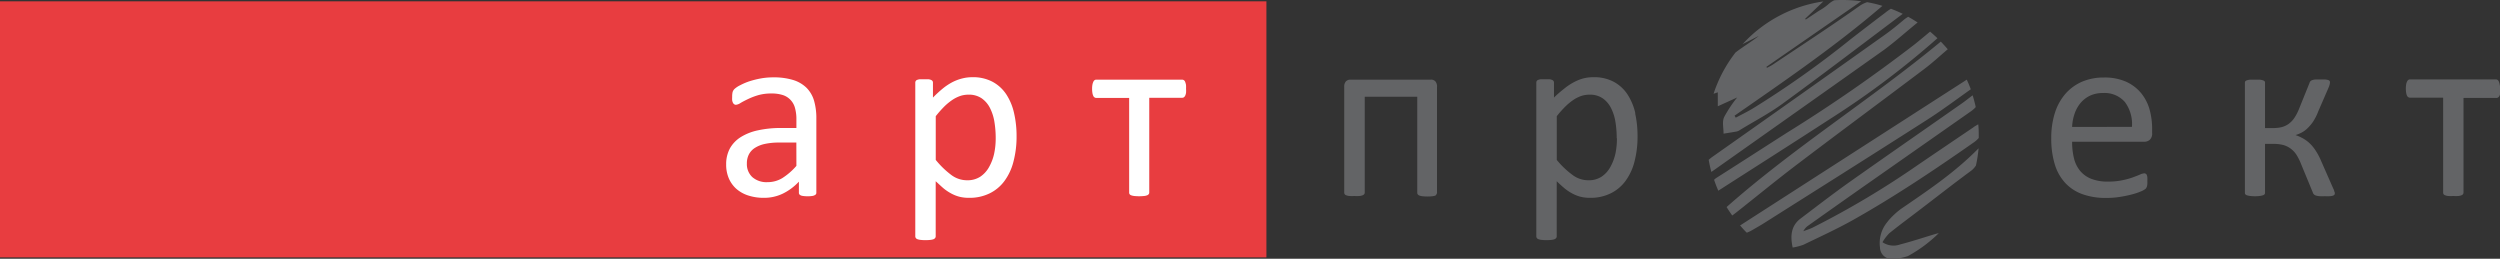
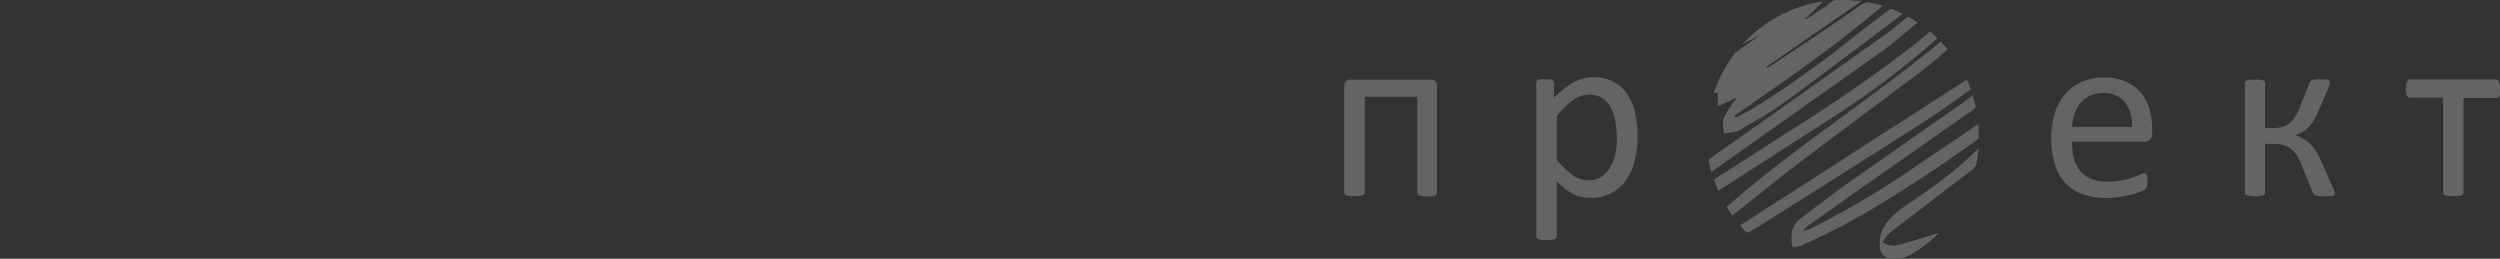
<svg xmlns="http://www.w3.org/2000/svg" id="Layer_1" data-name="Layer 1" viewBox="0 0 491.21 50.84">
  <rect x="0" y="0" width="491.21" height="50.84" fill="#333333" stroke="none" />
  <defs>
    <style>.cls-1{fill:#e83d40;}.cls-2{fill:#fff;}.cls-3{fill:#636466;}</style>
  </defs>
  <title>logo-short</title>
-   <rect class="cls-1" y="0.26" width="248.83" height="50.31" />
-   <path class="cls-2" d="M170.36,45.42a.48.48,0,0,1-.19.43,1.37,1.37,0,0,1-.53.22,4.85,4.85,0,0,1-1,.07,5.31,5.31,0,0,1-1-.07,1.14,1.14,0,0,1-.54-.22.52.52,0,0,1-.17-.43V43.27a10.72,10.72,0,0,1-3.15,2.35,8.42,8.42,0,0,1-3.67.83,9.81,9.81,0,0,1-3.07-.44,6.65,6.65,0,0,1-2.35-1.28,5.89,5.89,0,0,1-1.51-2.06,6.79,6.79,0,0,1-.54-2.78,6.5,6.5,0,0,1,.74-3.16,6.22,6.22,0,0,1,2.14-2.22,10.45,10.45,0,0,1,3.4-1.33,20.65,20.65,0,0,1,4.52-.45h3V31.06a8.15,8.15,0,0,0-.26-2.2,3.68,3.68,0,0,0-.84-1.59,3.58,3.58,0,0,0-1.53-1,7,7,0,0,0-2.3-.32,9.12,9.12,0,0,0-2.61.34,13.48,13.48,0,0,0-2,.77c-.58.28-1.07.53-1.46.77a2,2,0,0,1-.88.34.56.56,0,0,1-.33-.1.77.77,0,0,1-.25-.28,1.76,1.76,0,0,1-.16-.49,4.5,4.5,0,0,1,0-.66,4.09,4.09,0,0,1,.08-.95,1.43,1.43,0,0,1,.4-.65,4.89,4.89,0,0,1,1.12-.73,12,12,0,0,1,1.82-.77A18,18,0,0,1,159.4,23a13.51,13.51,0,0,1,2.47-.22,12.93,12.93,0,0,1,3.94.52,6.47,6.47,0,0,1,2.64,1.55,6,6,0,0,1,1.46,2.52,12.38,12.38,0,0,1,.45,3.52Zm-3.93-9.83h-3.37a12.91,12.91,0,0,0-2.82.27,5.87,5.87,0,0,0-2,.81,3.33,3.33,0,0,0-1.16,1.3,3.83,3.83,0,0,0-.37,1.73,3.47,3.47,0,0,0,1.06,2.67,4.22,4.22,0,0,0,3,1,5.54,5.54,0,0,0,2.89-.79,12.62,12.62,0,0,0,2.78-2.41Zm43.27-1.3a19.26,19.26,0,0,1-.62,5.08,10.85,10.85,0,0,1-1.79,3.81,7.91,7.91,0,0,1-2.94,2.42,8.93,8.93,0,0,1-4,.85,7.71,7.71,0,0,1-1.78-.19,7,7,0,0,1-1.59-.6,9.32,9.32,0,0,1-1.54-1c-.51-.42-1-.91-1.63-1.47V54a.56.56,0,0,1-.1.33.76.76,0,0,1-.3.24,2.42,2.42,0,0,1-.6.14,6.83,6.83,0,0,1-1,.05,6.46,6.46,0,0,1-1-.05,2.4,2.4,0,0,1-.61-.14.67.67,0,0,1-.31-.24.63.63,0,0,1-.09-.33V23.86a.61.61,0,0,1,.08-.35.51.51,0,0,1,.28-.23,1.93,1.93,0,0,1,.55-.13c.23,0,.5,0,.82,0s.61,0,.82,0a1.78,1.78,0,0,1,.54.13.67.67,0,0,1,.3.23.61.61,0,0,1,.08.35v2.89a24.37,24.37,0,0,1,1.9-1.75,11.28,11.28,0,0,1,1.83-1.23A8.93,8.93,0,0,1,199,23a7.92,7.92,0,0,1,2-.25,8.13,8.13,0,0,1,4,.91,7.49,7.49,0,0,1,2.7,2.49,11.12,11.12,0,0,1,1.51,3.67A19.87,19.87,0,0,1,209.7,34.29Zm-4.1.46a19.57,19.57,0,0,0-.25-3.2,9.28,9.28,0,0,0-.87-2.74,5.15,5.15,0,0,0-1.65-1.92,4.41,4.41,0,0,0-2.58-.71,5.16,5.16,0,0,0-1.51.22,6.74,6.74,0,0,0-1.52.72,11.39,11.39,0,0,0-1.62,1.29,21.73,21.73,0,0,0-1.78,2V39a17.12,17.12,0,0,0,3.11,3,5.16,5.16,0,0,0,3.08,1,4.58,4.58,0,0,0,2.57-.71,5.44,5.44,0,0,0,1.73-1.92,9.37,9.37,0,0,0,1-2.68A14.4,14.4,0,0,0,205.6,34.75ZM243,25a6.24,6.24,0,0,1,0,.81,2.13,2.13,0,0,1-.16.55.85.85,0,0,1-.25.32.53.53,0,0,1-.36.11h-6.46V45.4a.49.49,0,0,1-.1.32.7.7,0,0,1-.31.23,2.21,2.21,0,0,1-.6.14,9.43,9.43,0,0,1-1.94,0,2.51,2.51,0,0,1-.61-.14.65.65,0,0,1-.31-.23.63.63,0,0,1-.08-.32V26.82h-6.46a.54.54,0,0,1-.35-.11.63.63,0,0,1-.25-.32,2.1,2.1,0,0,1-.16-.56,5,5,0,0,1-.06-.83,4.34,4.34,0,0,1,.06-.76,2.32,2.32,0,0,1,.17-.56.77.77,0,0,1,.25-.34.55.55,0,0,1,.34-.11h16.87a.63.63,0,0,1,.35.11.71.71,0,0,1,.25.34,3.71,3.71,0,0,1,.16.57A6,6,0,0,1,243,25Z" transform="translate(-9.96 -7.58)" />
  <path class="cls-3" d="M292,23.58a1.55,1.55,0,0,1,.31,1.07V45.4a.55.55,0,0,1-.09.32A.76.76,0,0,1,292,46a2.42,2.42,0,0,1-.6.14,9.43,9.43,0,0,1-1.94,0,2.4,2.4,0,0,1-.61-.14.63.63,0,0,1-.32-.23.49.49,0,0,1-.1-.32V26.59H278.11V45.4a.49.49,0,0,1-.1.32.68.68,0,0,1-.32.23,2.4,2.4,0,0,1-.61.14,8.31,8.31,0,0,1-1,0,8.44,8.44,0,0,1-1,0,2.31,2.31,0,0,1-.6-.14.59.59,0,0,1-.32-.23.63.63,0,0,1-.08-.32V24.65a1.55,1.55,0,0,1,.32-1.07,1.19,1.19,0,0,1,.9-.35h15.78A1.13,1.13,0,0,1,292,23.58Zm39.24,6.27a20.49,20.49,0,0,1,.47,4.44,19.28,19.28,0,0,1-.61,5.08,10.85,10.85,0,0,1-1.79,3.81,7.91,7.91,0,0,1-2.94,2.42,8.93,8.93,0,0,1-4,.85,7.57,7.57,0,0,1-1.77-.19,6.83,6.83,0,0,1-1.59-.6,9.39,9.39,0,0,1-1.55-1c-.51-.42-1.05-.91-1.63-1.47V54a.63.63,0,0,1-.09.33.88.88,0,0,1-.31.24,2.42,2.42,0,0,1-.6.14,6.83,6.83,0,0,1-1,.05,6.54,6.54,0,0,1-1-.05,2.4,2.4,0,0,1-.61-.14.67.67,0,0,1-.31-.24.63.63,0,0,1-.09-.33V23.86a.83.83,0,0,1,.07-.35.58.58,0,0,1,.29-.23,1.93,1.93,0,0,1,.55-.13c.23,0,.49,0,.82,0s.61,0,.83,0a1.79,1.79,0,0,1,.53.13.61.61,0,0,1,.3.23.61.61,0,0,1,.08.35v2.89A24.37,24.37,0,0,1,317.3,25a11.28,11.28,0,0,1,1.83-1.23A8.93,8.93,0,0,1,321,23a8,8,0,0,1,2.05-.25,8.11,8.11,0,0,1,4,.91,7.49,7.49,0,0,1,2.7,2.49A11.35,11.35,0,0,1,331.28,29.85Zm-3.62,4.9a19.57,19.57,0,0,0-.25-3.2,9.28,9.28,0,0,0-.87-2.74,5.15,5.15,0,0,0-1.65-1.92,4.41,4.41,0,0,0-2.58-.71,5.27,5.27,0,0,0-1.52.22,6.88,6.88,0,0,0-1.51.72,11.35,11.35,0,0,0-1.61,1.29,20.34,20.34,0,0,0-1.79,2V39A16.81,16.81,0,0,0,319,42a5.16,5.16,0,0,0,3.08,1,4.58,4.58,0,0,0,2.57-.71,5.44,5.44,0,0,0,1.73-1.92,9.7,9.7,0,0,0,1-2.68A14.39,14.39,0,0,0,327.66,34.75ZM432.29,29a14.16,14.16,0,0,1,.53,4v.71a1.65,1.65,0,0,1-.46,1.33,1.59,1.59,0,0,1-1.07.39H417.1a13.33,13.33,0,0,0,.36,3.24,6.27,6.27,0,0,0,1.2,2.47,5.43,5.43,0,0,0,2.19,1.57,8.69,8.69,0,0,0,3.3.55,13.26,13.26,0,0,0,2.74-.25,14.61,14.61,0,0,0,2.08-.56c.58-.21,1.07-.4,1.44-.56a2.36,2.36,0,0,1,.86-.25.61.61,0,0,1,.3.08.5.5,0,0,1,.2.25,1.55,1.55,0,0,1,.11.47,7.1,7.1,0,0,1,0,.73,4.16,4.16,0,0,1,0,.54,2.37,2.37,0,0,1-.06.41.88.88,0,0,1-.12.32.9.9,0,0,1-.21.27,3.91,3.91,0,0,1-.78.44,12.59,12.59,0,0,1-1.67.58,23.93,23.93,0,0,1-2.39.51,16.48,16.48,0,0,1-2.88.23,13.42,13.42,0,0,1-4.65-.74,8.59,8.59,0,0,1-3.37-2.2,9.37,9.37,0,0,1-2.06-3.67,17.15,17.15,0,0,1-.69-5.12,16.12,16.12,0,0,1,.72-5A10.67,10.67,0,0,1,415.79,26a9.21,9.21,0,0,1,3.27-2.37,10.76,10.76,0,0,1,4.29-.82,10.41,10.41,0,0,1,4.32.81,8.24,8.24,0,0,1,2.93,2.19A8.83,8.83,0,0,1,432.29,29Zm-3.44,3.51a7.19,7.19,0,0,0-1.38-4.88,5.27,5.27,0,0,0-4.32-1.77,5.83,5.83,0,0,0-2.58.54,5.62,5.62,0,0,0-1.86,1.47A6.66,6.66,0,0,0,417.56,30a8.78,8.78,0,0,0-.46,2.52ZM468.61,45.2a1,1,0,0,0-.07-.28,2,2,0,0,0-.14-.31L466,39.15a12.45,12.45,0,0,0-1-1.9,8,8,0,0,0-1.14-1.43,6.65,6.65,0,0,0-1.32-1,9.46,9.46,0,0,0-1.54-.7v0a7.15,7.15,0,0,0,1.15-.47,4.9,4.9,0,0,0,1.17-.84,8.41,8.41,0,0,0,1.14-1.35,10.14,10.14,0,0,0,1-2l2.06-4.74a4.94,4.94,0,0,0,.18-.55,1.88,1.88,0,0,0,.06-.46.38.38,0,0,0-.07-.22.51.51,0,0,0-.28-.18,2.12,2.12,0,0,0-.57-.11c-.25,0-.57,0-.95,0s-.78,0-1,0a2.31,2.31,0,0,0-.63.13.81.81,0,0,0-.36.24.78.78,0,0,0-.17.34l-2,4.95a9.62,9.62,0,0,1-.9,1.79,4.65,4.65,0,0,1-1.11,1.21,4.14,4.14,0,0,1-1.38.68,6.57,6.57,0,0,1-1.66.2H455v-9a.31.31,0,0,0-.12-.22.86.86,0,0,0-.36-.18,2.79,2.79,0,0,0-.62-.11c-.25,0-.55,0-.88,0s-.64,0-.89,0a2.9,2.9,0,0,0-.62.11.76.76,0,0,0-.35.18.33.33,0,0,0-.11.22V45.54a.37.37,0,0,0,.11.24.68.68,0,0,0,.35.19,3.59,3.59,0,0,0,.62.12,7.86,7.86,0,0,0,1.77,0,3.4,3.4,0,0,0,.62-.12.77.77,0,0,0,.36-.19.35.35,0,0,0,.12-.24V35.85h1.68a7.44,7.44,0,0,1,1.86.21,4.44,4.44,0,0,1,1.47.7A4.62,4.62,0,0,1,461.18,38a10.28,10.28,0,0,1,.92,1.85l2.3,5.57a.73.73,0,0,0,.17.31A.9.9,0,0,0,465,46a4.34,4.34,0,0,0,.68.13,10.52,10.52,0,0,0,1.09,0,8.2,8.2,0,0,0,.95,0,2.76,2.76,0,0,0,.6-.1.68.68,0,0,0,.31-.18.45.45,0,0,0,.08-.26.86.86,0,0,0,0-.15A1,1,0,0,0,468.61,45.2Zm32.5-21a2.31,2.31,0,0,0-.16-.57.65.65,0,0,0-.25-.34.6.6,0,0,0-.34-.11H483.48a.52.52,0,0,0-.33.11.77.77,0,0,0-.25.34,1.68,1.68,0,0,0-.17.56,4.34,4.34,0,0,0-.06.76,5,5,0,0,0,.06.83,2.13,2.13,0,0,0,.15.56.69.69,0,0,0,.25.32.56.56,0,0,0,.35.11H490V45.4a.63.63,0,0,0,.07.32.68.68,0,0,0,.32.23,2.4,2.4,0,0,0,.61.14,8.18,8.18,0,0,0,1,0,8.56,8.56,0,0,0,1,0,2.42,2.42,0,0,0,.6-.14.76.76,0,0,0,.31-.23.55.55,0,0,0,.09-.32V26.82h6.47a.51.51,0,0,0,.35-.11.78.78,0,0,0,.26-.32,1.81,1.81,0,0,0,.15-.55,6,6,0,0,0,.05-.81A4.58,4.58,0,0,0,501.11,24.25ZM347.48,28.46l3.81-1.73a24.3,24.3,0,0,0-2.58,3.89c-.4.91-.09,2.13-.1,3.22.87-.14,1.75-.27,2.62-.43a2.1,2.1,0,0,0,.64-.31c2.76-1.69,5.65-3.19,8.26-5.09,8-5.82,15.8-11.79,23.69-17.71-.75-.37-1.53-.7-2.32-1a8.68,8.68,0,0,0-1.13.79c-2.26,1.71-4.52,3.44-6.76,5.18a189.33,189.33,0,0,1-19.27,13.64c-1.08.64-2.22,1.2-3.33,1.79l-.24-.39c9.91-6.88,19.86-13.69,29.06-21.58a25.52,25.52,0,0,0-3-.72,5.38,5.38,0,0,0-1.57.79c-5.58,3.95-11.31,7.68-17,11.49a12.4,12.4,0,0,1-1.13.62l-.1-.2L375.65,7.83a26.46,26.46,0,0,0-3.58-.25c-.58,0-1.16,0-1.73.06a5.08,5.08,0,0,0-1.21.84,11.19,11.19,0,0,1-1.78,1.22l-2.59,1.73-.11-.17,3.57-3.4a26.72,26.72,0,0,0-15.87,8.39l3.2-1.62c-1.48,1.17-3.13,2.13-4.59,3.27A26.63,26.63,0,0,0,346.65,26l.83-.28Zm40.63-7.37c1.57-1.18,3-2.52,4.55-3.83-.43-.52-.89-1-1.36-1.51-13.73,11.36-28.77,20.74-42.09,32.51.34.57.72,1.12,1.11,1.66l.72-.54c4.08-3.22,8.09-6.52,12.23-9.65C371.52,33.47,379.84,27.33,388.11,21.09ZM386.74,12c-.6-.4-1.22-.77-1.85-1.12a6.07,6.07,0,0,0-1,.71c-1.18,1-2.34,1.94-3.58,2.82q-16.86,12-33.74,23.88a7.08,7.08,0,0,0-.88.7c.14.79.31,1.57.51,2.33l.08,0q17-12,33.94-24C382.48,15.64,384.53,13.78,386.74,12Zm-5.86,39.1a6.47,6.47,0,0,0-1.53,5.13,2.28,2.28,0,0,0,2.48,2.22,10.64,10.64,0,0,0,3-.55,27,27,0,0,0,6.08-4.52l-.6.15c-2.33.7-4.64,1.47-7,2.08a3.85,3.85,0,0,1-3.47-.44,9.2,9.2,0,0,1,1.3-1.73c2-1.62,4.1-3.16,6.15-4.73,3.3-2.52,6.57-5.08,9.91-7.54a4,4,0,0,0,1-1.07,26.73,26.73,0,0,0,.52-3.38c-4.7,4.79-10,8.31-15.25,11.91A15.12,15.12,0,0,0,380.88,51.07Zm9.76-36c-.47-.45-.95-.89-1.45-1.31-1.07.9-2.08,1.74-3.09,2.55a300.25,300.25,0,0,1-25,17.3c-4.61,2.94-9.21,5.92-13.83,8.85a2.63,2.63,0,0,0-.52.42c.25.73.52,1.44.83,2.14,7.44-4.77,14.8-9.45,22.12-14.2A167.47,167.47,0,0,0,390.64,15.09Zm7.09,17.48q-5.42,3.66-10.82,7.33a171.35,171.35,0,0,1-20.77,12.38c-.59.29-1.23.48-1.85.72a2.86,2.86,0,0,1,1-1.13q5.32-3.78,10.67-7.54,10.6-7.42,21.2-14.85a5.22,5.22,0,0,0,1-.87c-.17-.78-.37-1.56-.61-2.32-.7.54-1.39,1.09-2.1,1.59-7.39,5.18-14.82,10.32-22.19,15.53-3.22,2.29-6.35,4.71-9.5,7.09-1.88,1.42-2.07,3.36-1.57,5.71a11.2,11.2,0,0,0,2.14-.56c3.26-1.58,6.57-3.09,9.73-4.86,8.19-4.61,16-9.84,23.69-15.22a5.07,5.07,0,0,0,1-.89v-.34c0-.79,0-1.57-.1-2.35C398.37,32.19,398,32.36,397.73,32.57Zm-.54-7.45c-.23-.64-.5-1.28-.79-1.9L351.86,51.88c.43.49.86,1,1.32,1.42a7.22,7.22,0,0,0,1.22-.6c.73-.42,1.46-.83,2.17-1.28,10.71-6.77,21.42-13.51,32.09-20.34C391.57,29.22,394.35,27.13,397.19,25.12Z" transform="translate(-9.96 -7.58)" />
</svg>